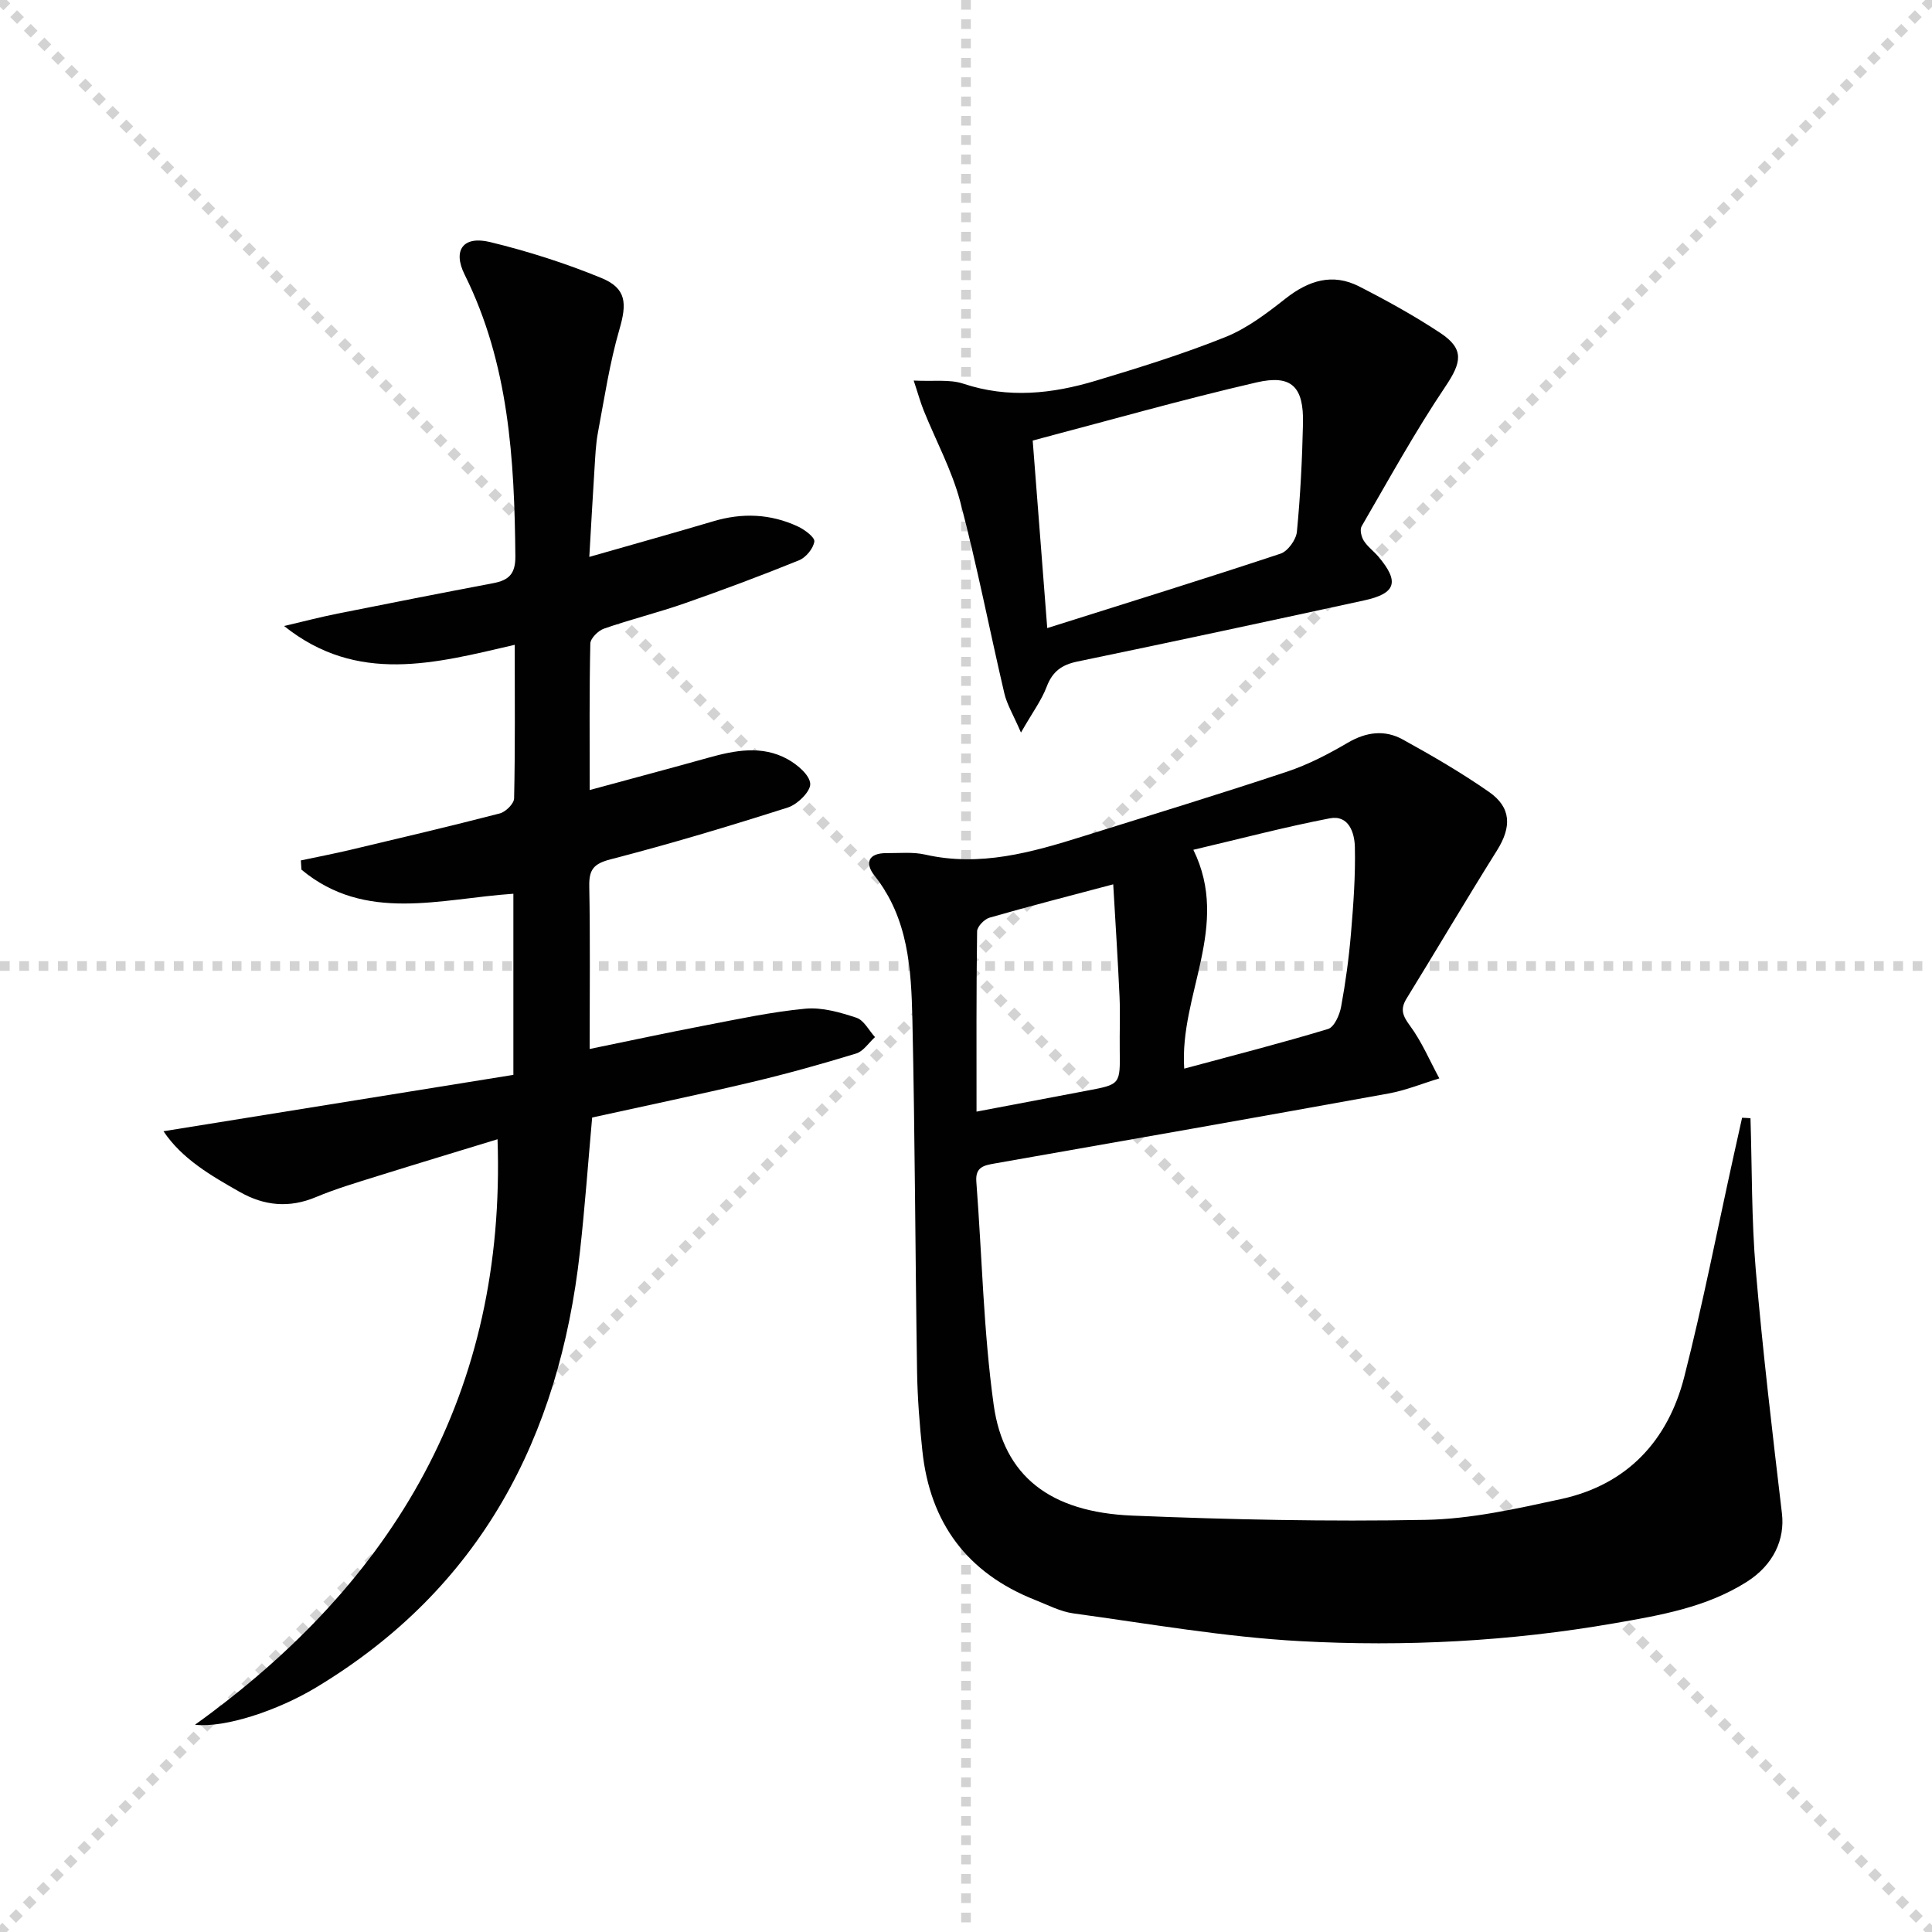
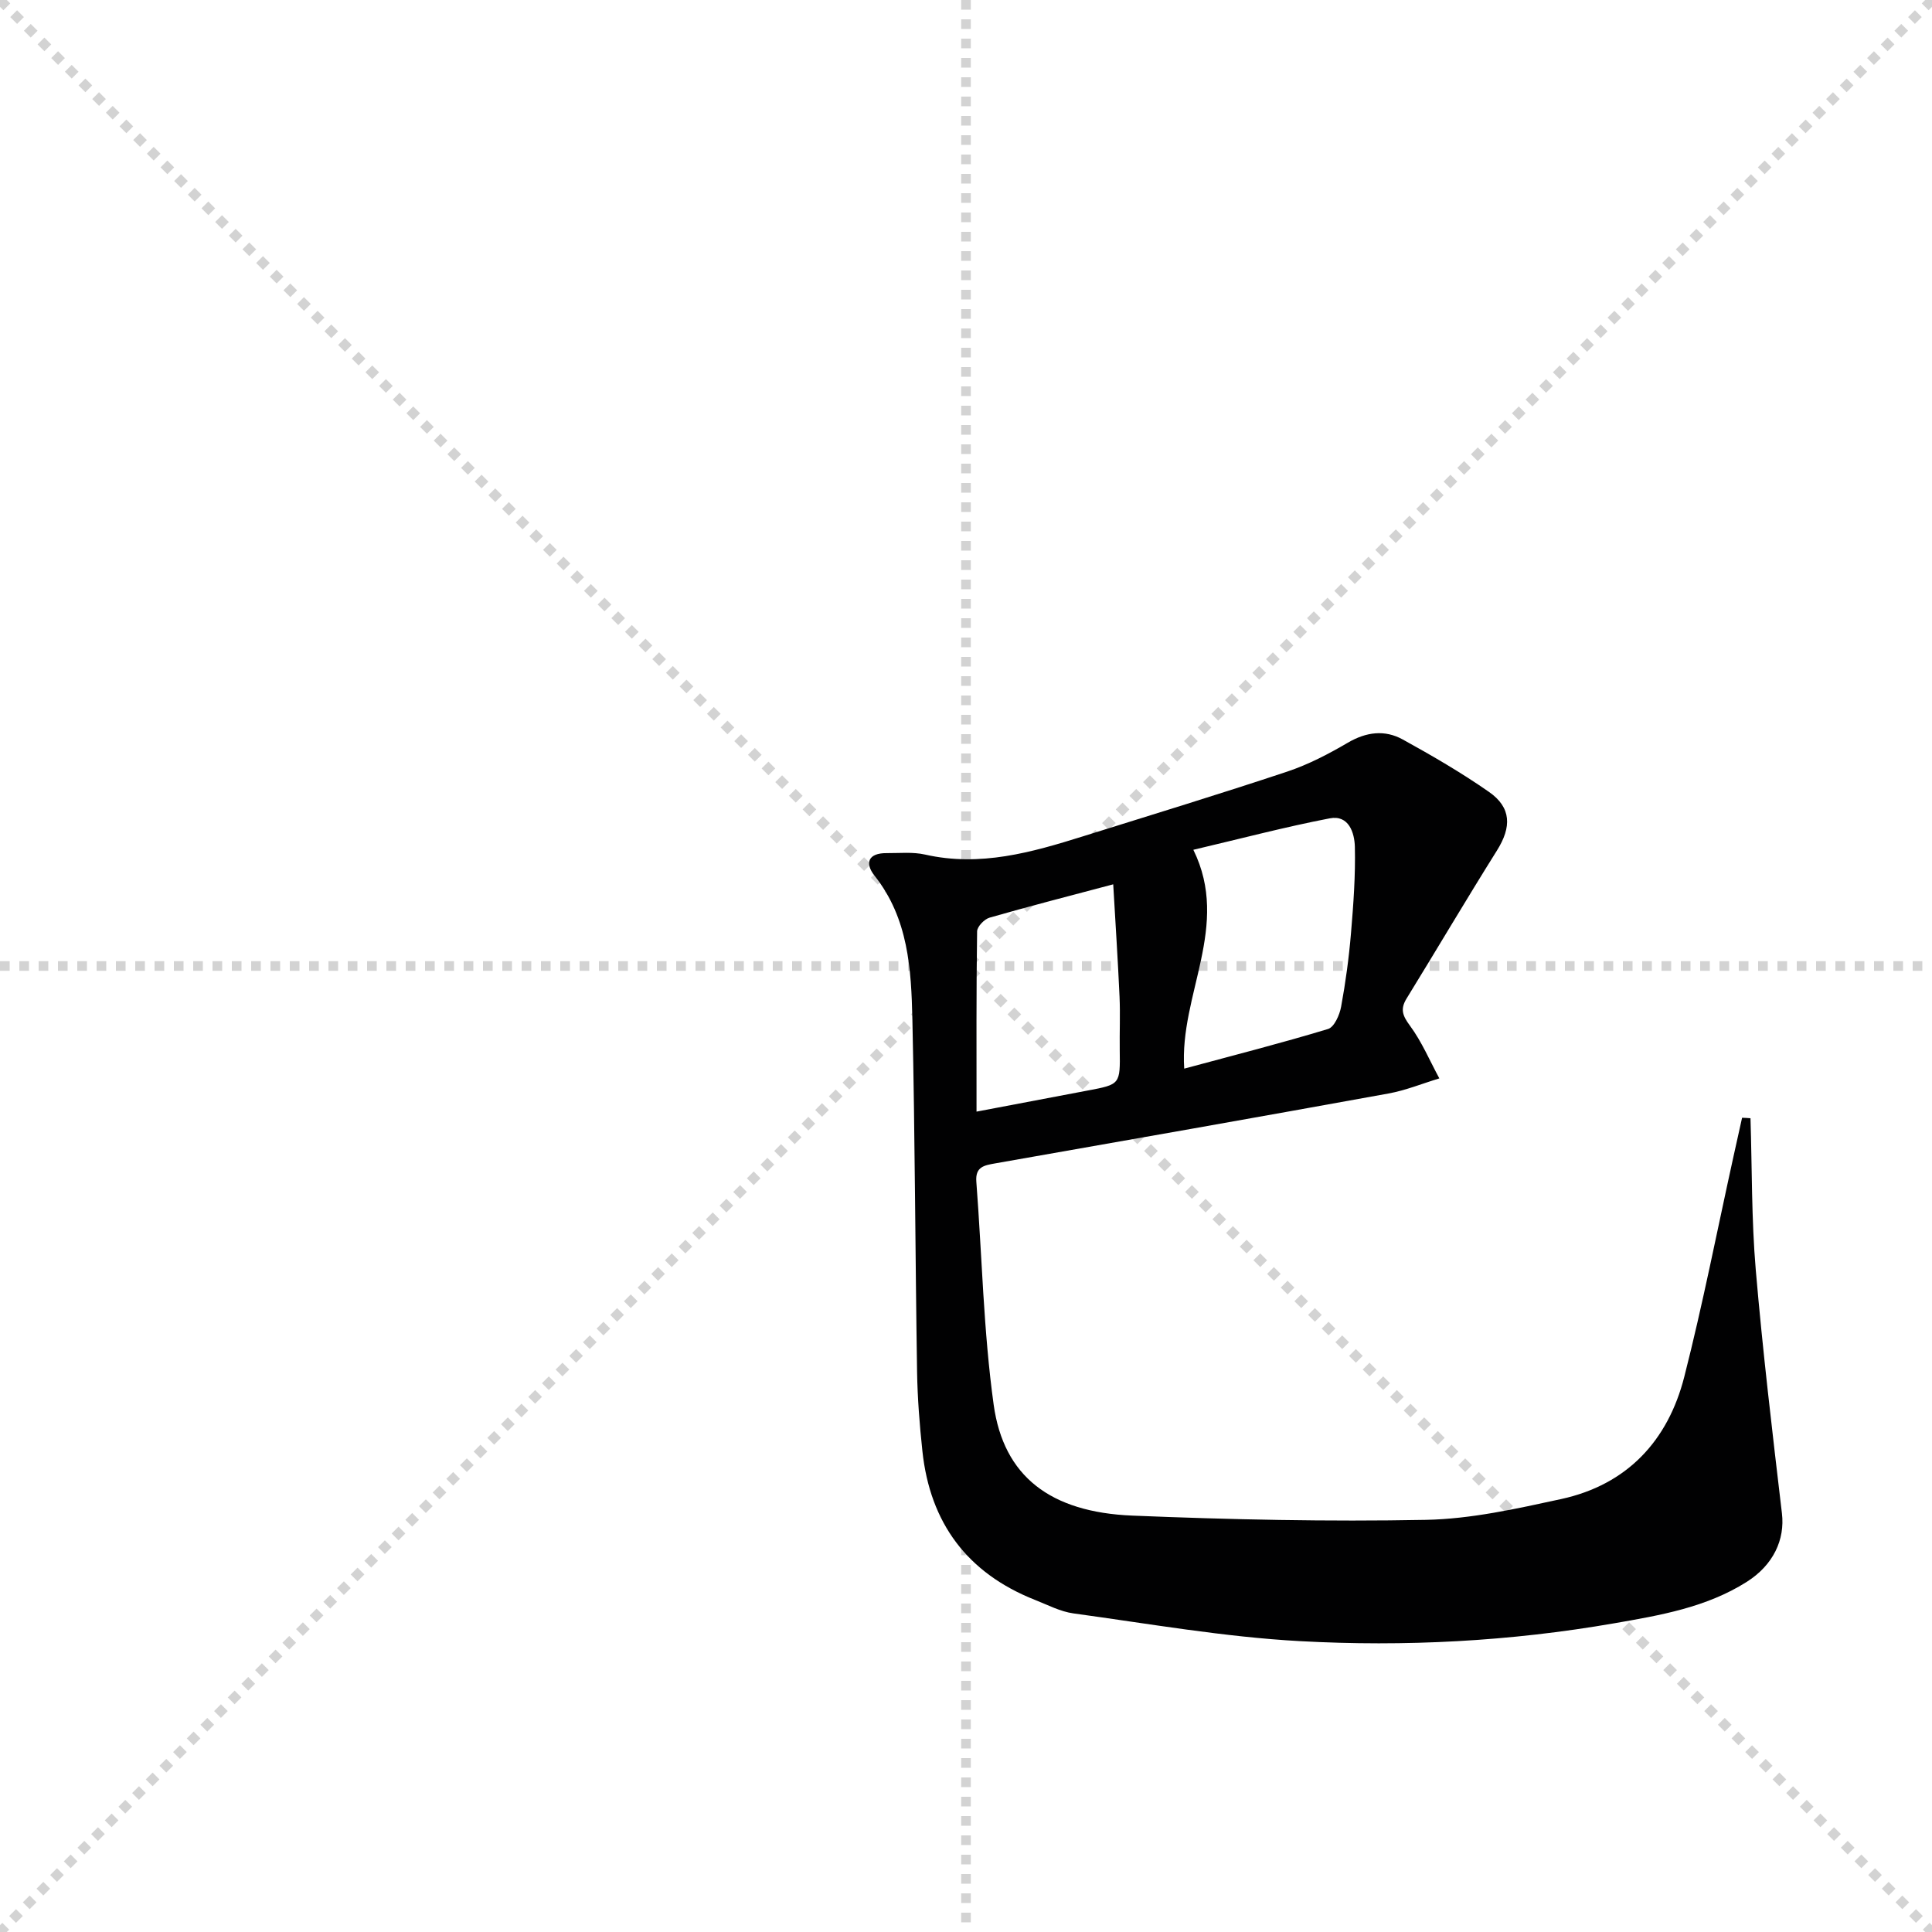
<svg xmlns="http://www.w3.org/2000/svg" enable-background="new 0 0 400 400" viewBox="0 0 400 400">
  <g stroke="lightgray" stroke-dasharray="1,1" stroke-width="1" transform="scale(2, 2)">
    <line x1="0" y1="0" x2="200" y2="200" />
    <line x1="200" y1="0" x2="0" y2="200" />
    <line x1="100" y1="0" x2="100" y2="200" />
    <line x1="0" y1="100" x2="200" y2="100" />
  </g>
  <g fill="#010102">
    <path d="m362.42 231.52c.33 10.46.2 20.96 1.09 31.37 1.44 16.85 3.44 33.65 5.42 50.44.64 5.39-1.73 10.67-7.32 14.2-8.36 5.28-17.89 6.9-27.37 8.55-21.55 3.75-43.35 4.89-65.11 3.7-15.68-.86-31.27-3.61-46.87-5.74-2.73-.37-5.34-1.76-7.96-2.79-14.02-5.54-21.75-15.92-23.33-30.84-.58-5.44-1.01-10.92-1.1-16.39-.38-24.3-.43-48.61-.97-72.91-.23-10.45-.83-20.97-7.83-29.8-2.11-2.67-1.26-4.71 2.49-4.68 2.66.02 5.42-.28 7.97.3 11.4 2.59 22.07-.45 32.73-3.79 14.09-4.41 28.22-8.72 42.22-13.38 4.38-1.46 8.58-3.65 12.57-5.99 3.83-2.24 7.65-2.72 11.37-.67 6.1 3.36 12.15 6.88 17.85 10.85 4.67 3.25 4.71 7.28 1.65 12.15-6.35 10.13-12.43 20.44-18.7 30.63-1.36 2.21-.83 3.56.69 5.62 2.46 3.33 4.1 7.25 6.09 10.92-3.51 1.06-6.95 2.48-10.54 3.13-27.11 4.92-54.24 9.7-81.38 14.46-2.32.41-4.18.7-3.94 3.8 1.18 15.4 1.47 30.91 3.59 46.18 2.06 14.83 11.73 22.25 28.7 22.95 20.24.83 40.53 1.27 60.77.88 9.36-.18 18.77-2.3 27.99-4.3 13.68-2.97 22.14-12.06 25.52-25.31 3.85-15.09 6.83-30.41 10.19-45.63.59-2.67 1.18-5.34 1.78-8.01.58.01 1.16.06 1.74.1zm-117.24-10.27c10.11-2.73 20.01-5.25 29.78-8.21 1.28-.39 2.39-2.9 2.7-4.59.93-5.04 1.62-10.15 2.05-15.26.5-5.94.94-11.91.8-17.86-.07-2.88-1.24-6.67-5.21-5.9-9.2 1.77-18.27 4.17-28.23 6.51 7.77 15.81-2.92 29.97-1.89 45.31zm-14.7-38.16c-9.04 2.4-17.36 4.53-25.6 6.9-1.08.31-2.56 1.84-2.58 2.83-.18 12.28-.12 24.56-.12 37.33 8.07-1.53 15.52-2.95 22.98-4.36 6.79-1.28 6.77-1.27 6.67-8.44-.05-3.66.12-7.33-.04-10.99-.34-7.56-.84-15.12-1.31-23.27z" />
-     <path d="m40.37 357.09c41.44-29.76 64.42-68.91 62.64-121.22-8.2 2.51-16.55 5.03-24.87 7.63-4.28 1.34-8.61 2.62-12.74 4.35-5.53 2.32-10.71 1.8-15.76-1.07-6-3.4-11.98-6.86-15.79-12.57 24.41-3.93 48.37-7.79 72.44-11.67 0-13.13 0-25.06 0-37.5-15.06 1.01-30.64 6.05-43.88-4.99-.04-.64-.08-1.27-.12-1.91 3.43-.73 6.88-1.39 10.3-2.2 10.31-2.45 20.63-4.87 30.89-7.53 1.22-.32 2.93-2.01 2.96-3.1.23-10.3.13-20.6.13-31.81-16.47 3.83-32.58 8.25-47.75-3.89 3.69-.86 7.36-1.83 11.08-2.57 10.73-2.15 21.47-4.26 32.22-6.3 3.22-.61 4.62-1.91 4.58-5.6-.19-20.05-1.33-39.83-10.5-58.28-2.53-5.09-.28-8.08 5.24-6.75 7.84 1.9 15.62 4.38 23.08 7.45 5.23 2.15 5.28 5.3 3.72 10.65-2.02 6.95-3.1 14.19-4.44 21.32-.46 2.44-.55 4.96-.71 7.44-.37 5.79-.69 11.58-1.08 18.33 9-2.58 17.37-4.91 25.69-7.38 6-1.79 11.84-1.55 17.49 1.08 1.4.65 3.54 2.25 3.41 3.12-.22 1.45-1.74 3.3-3.16 3.88-7.84 3.18-15.78 6.15-23.77 8.94-5.48 1.91-11.14 3.3-16.62 5.21-1.2.42-2.81 2.01-2.83 3.1-.22 9.8-.13 19.61-.13 30.32 8.6-2.34 16.58-4.46 24.53-6.68 5.53-1.55 11.12-2.63 16.42.28 2.01 1.1 4.6 3.28 4.71 5.1.09 1.59-2.64 4.27-4.62 4.91-12.14 3.87-24.36 7.54-36.7 10.73-3.51.91-4.49 2.1-4.43 5.55.21 10.97.08 21.95.08 33.72 8.16-1.67 15.84-3.33 23.56-4.81 7-1.34 14-2.86 21.08-3.53 3.46-.33 7.2.75 10.59 1.87 1.56.51 2.59 2.63 3.85 4.01-1.29 1.17-2.4 2.94-3.91 3.4-7.13 2.18-14.32 4.19-21.57 5.91-10.97 2.6-22 4.9-33.08 7.34-.84 9.32-1.5 18.58-2.53 27.79-4.28 38.5-20.61 69.76-54.66 90.23-7.87 4.74-18.82 8.4-25.04 7.7z" />
-     <path d="m211.38 151.67c-1.6-3.71-2.89-5.8-3.43-8.07-3.1-13.25-5.68-26.63-9.16-39.78-1.72-6.49-5.02-12.56-7.55-18.84-.7-1.74-1.19-3.56-2.07-6.19 4.11.21 7.44-.3 10.28.65 9.29 3.09 18.39 2.1 27.4-.61 9.04-2.72 18.09-5.53 26.84-9.04 4.52-1.81 8.61-4.94 12.49-7.99 4.75-3.73 9.7-5.31 15.21-2.5 5.75 2.94 11.44 6.08 16.82 9.64 5.03 3.33 4.39 6.11 1.05 11.08-6.27 9.32-11.7 19.21-17.35 28.94-.41.7-.06 2.18.44 2.98.78 1.24 2.06 2.16 3.03 3.3 4.4 5.21 3.67 7.63-2.95 9.07-19.77 4.29-39.54 8.55-59.35 12.65-3.27.68-5.18 2.06-6.38 5.23-1.08 2.84-2.98 5.37-5.32 9.48zm5.44-21.63c16.73-5.28 32.57-10.19 48.3-15.41 1.51-.5 3.23-2.89 3.39-4.54.72-7.44 1.09-14.92 1.26-22.4.17-7.57-2.31-10.2-9.6-8.52-15.45 3.57-30.72 7.92-46.36 12.04 1.03 13.16 1.99 25.54 3.01 38.83z" />
  </g>
</svg>